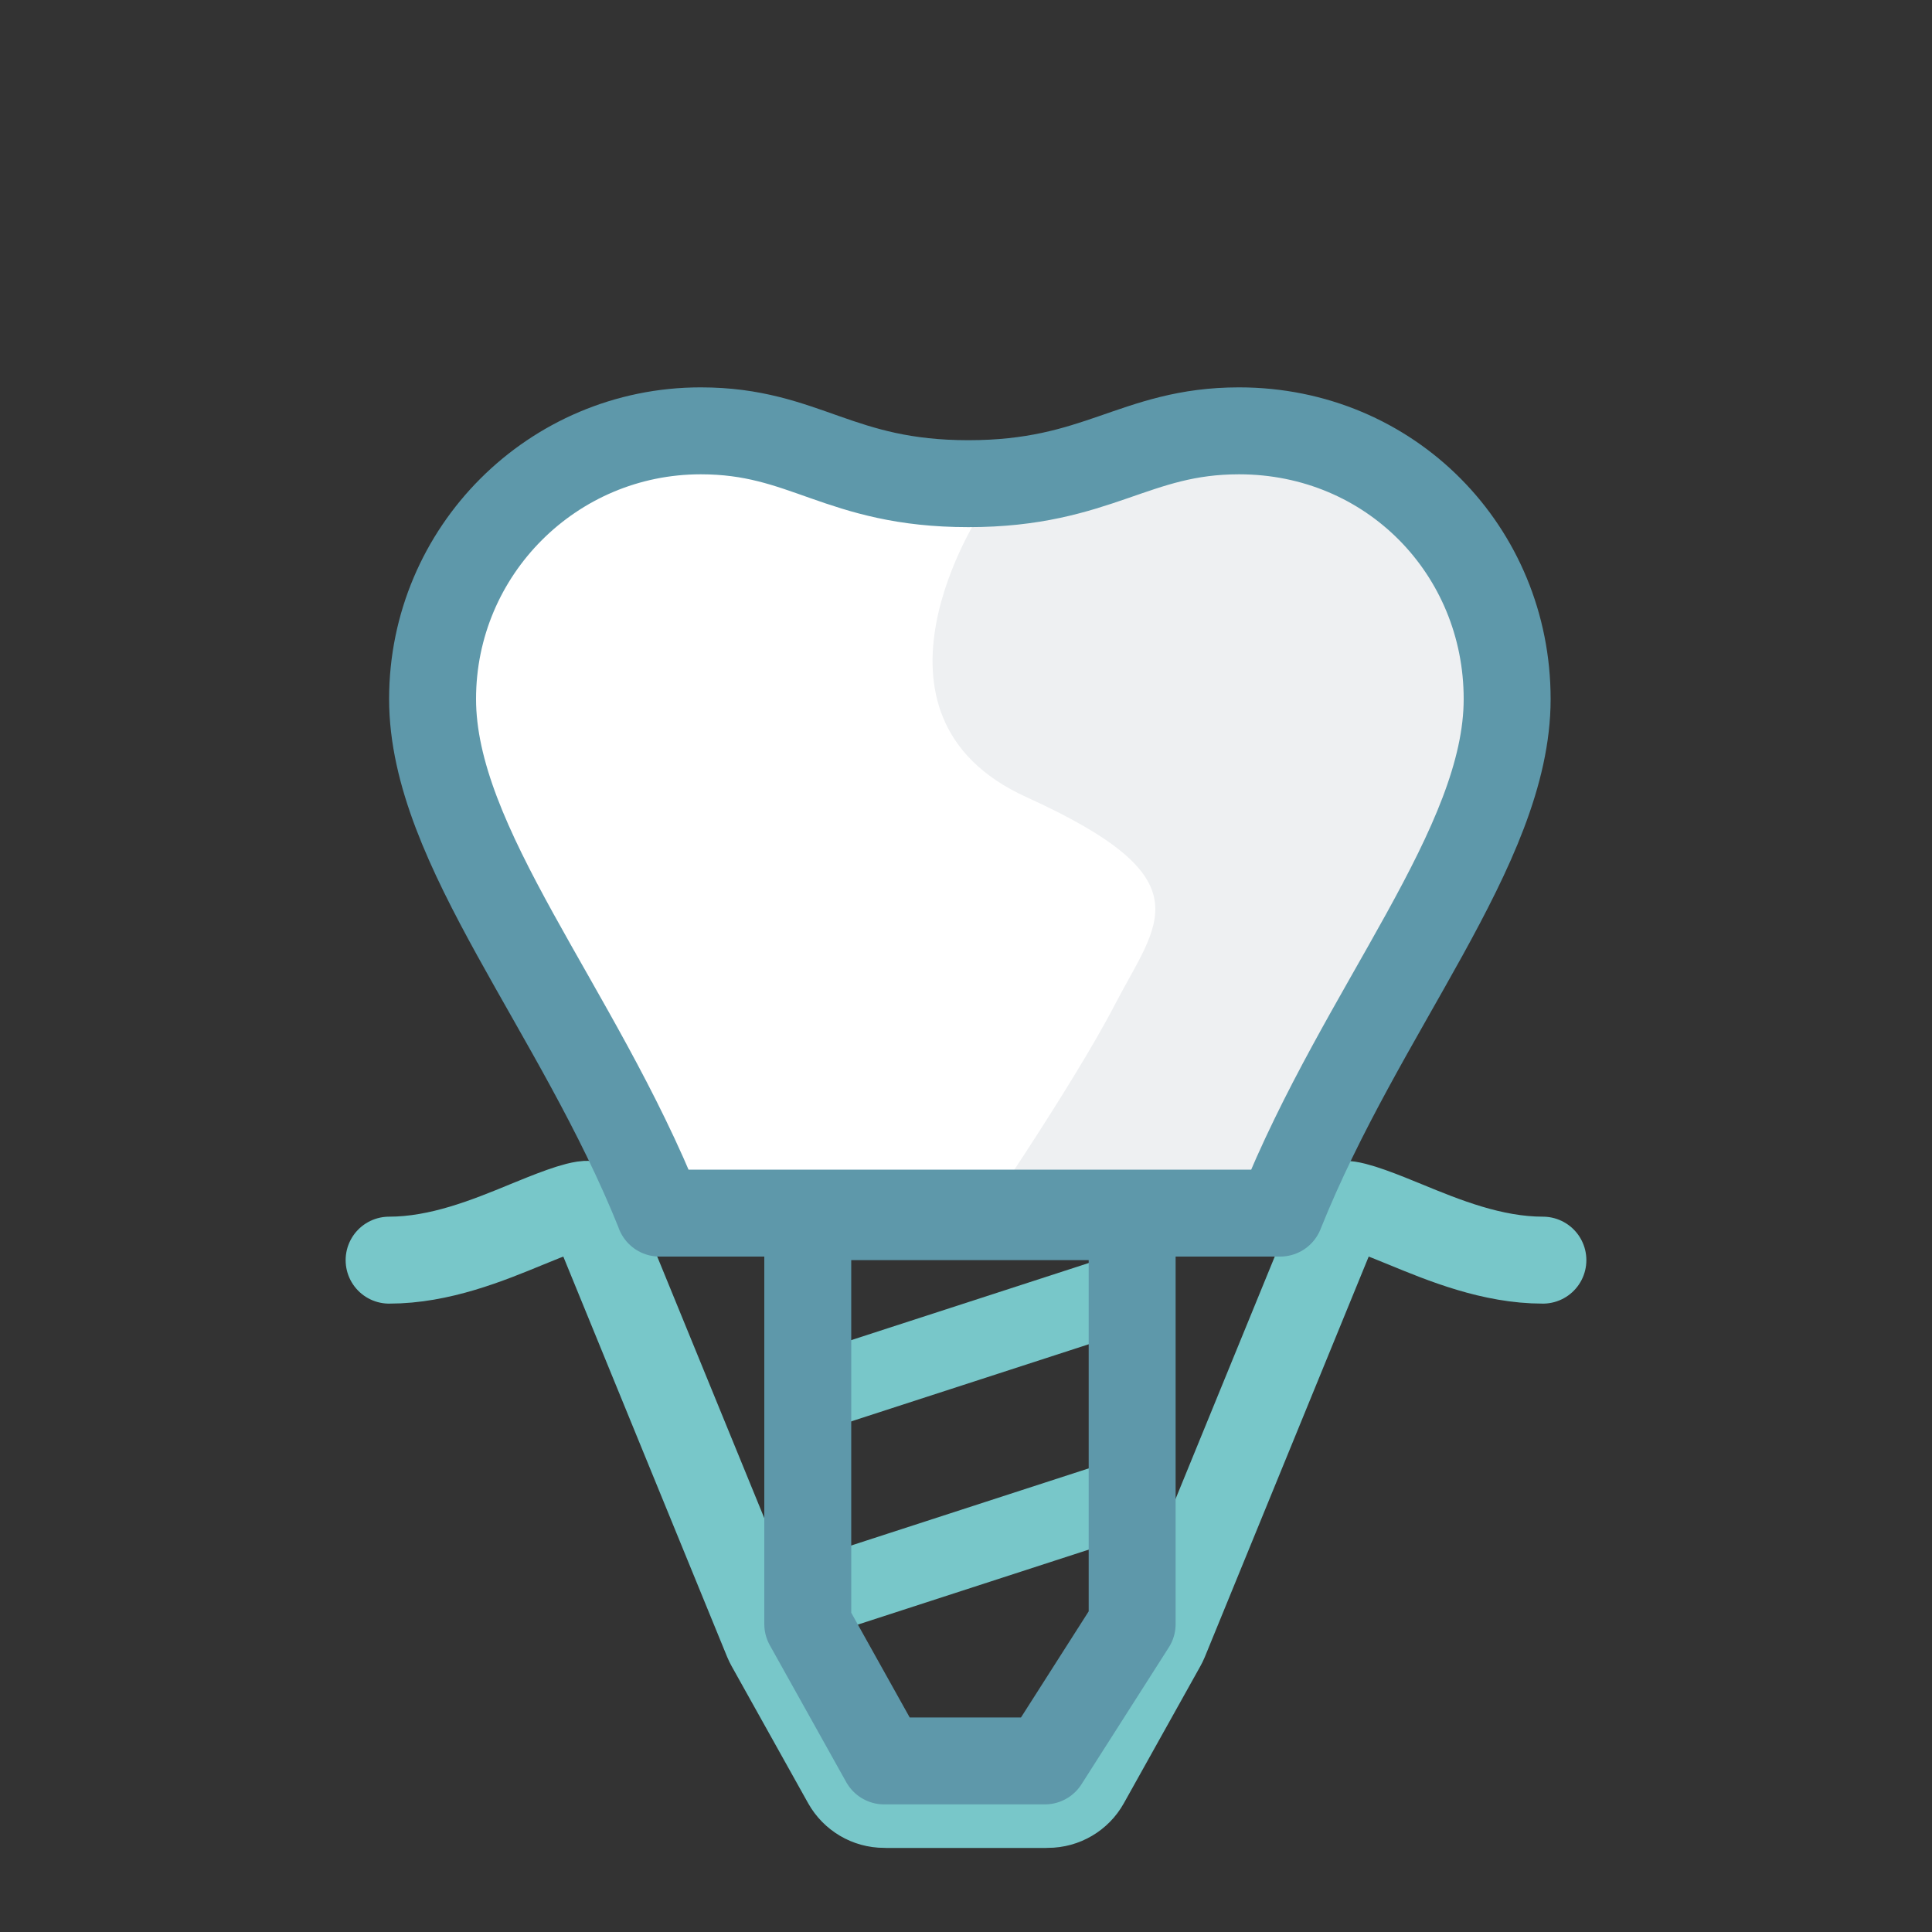
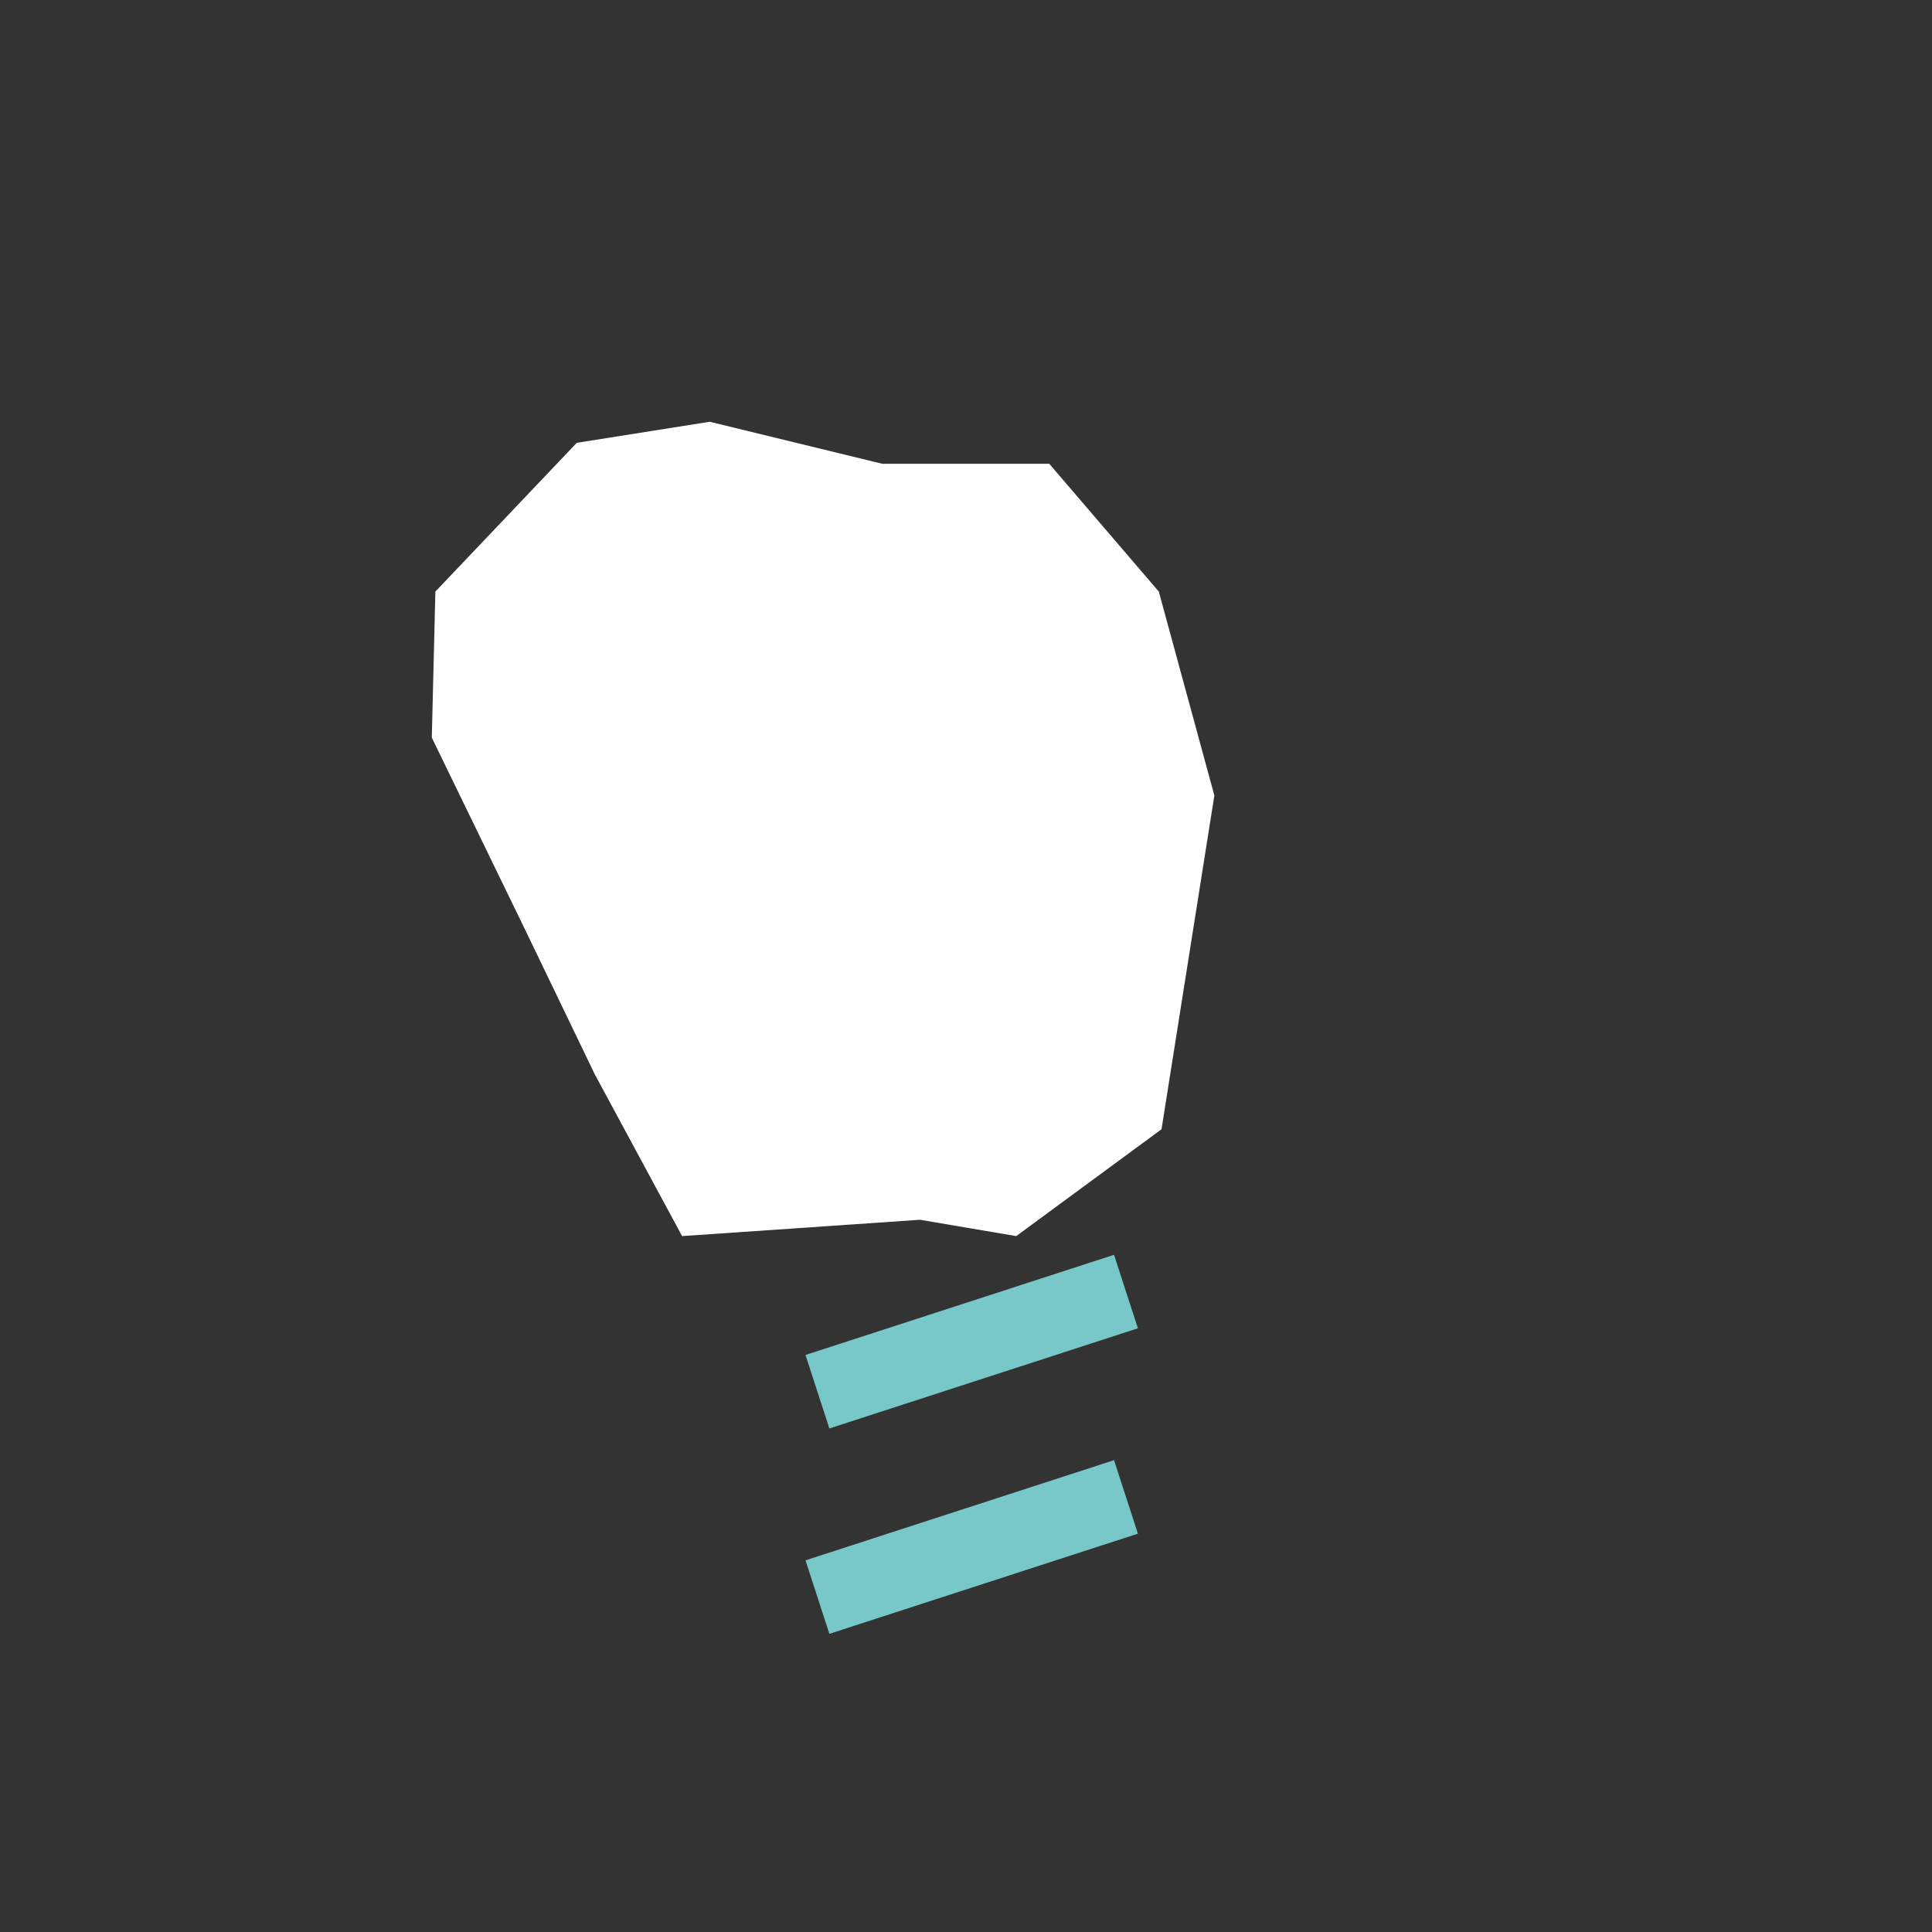
<svg xmlns="http://www.w3.org/2000/svg" id="Ebene_1" version="1.1" viewBox="0 0 200 200">
  <rect x="0" y="0" width="200" height="200" fill="#333333" stroke="none" />
  <defs>
    <style>
      .st0, .st1, .st2, .st3, .st4 {
        fill: none;
      }

      .st5 {
        fill: #eef0f2;
      }

      .st6 {
        clip-path: url(#clippath-1);
      }

      .st7 {
        fill: #fff;
      }

      .st1, .st3 {
        stroke: #5e98aa;
      }

      .st1, .st3, .st4 {
        stroke-linejoin: round;
        stroke-width: 9px;
      }

      .st2 {
        stroke-width: 8px;
      }

      .st2, .st4 {
        stroke: #78c7c9;
      }

      .st3, .st4 {
        stroke-linecap: round;
      }

      .st8 {
        clip-path: url(#clippath);
      }
    </style>
    <clipPath id="clippath">
-       <rect class="st0" x="35.78" y="40.1" width="128.43" height="151.19" />
-     </clipPath>
+       </clipPath>
    <clipPath id="clippath-1">
-       <rect class="st0" x="35.78" y="40.1" width="128.43" height="151.19" />
-     </clipPath>
+       </clipPath>
  </defs>
  <g class="st8">
-     <path class="st4" d="M40.28,130.45c5.27,0,10.27-2.06,14.28-3.71,2.1-.86,5.22-2.15,6.37-2.07.04.06.09.16.15.29l18.36,44.86c.07.17.15.33.24.49l7.91,14.17c.8,1.42,2.3,2.31,3.93,2.31h16.63" />
-     <path class="st4" d="M159.72,130.45c-5.27,0-10.27-2.06-14.28-3.71-2.1-.86-5.22-2.15-6.37-2.07-.04.06-.09.16-.15.29l-18.36,44.86c-.07.17-.15.33-.24.49l-7.91,14.17c-.79,1.42-2.3,2.31-3.93,2.31h-16.63" />
+     <path class="st4" d="M40.28,130.45c5.27,0,10.27-2.06,14.28-3.71,2.1-.86,5.22-2.15,6.37-2.07.04.06.09.16.15.29l18.36,44.86c.07.17.15.33.24.49l7.91,14.17h16.63" />
  </g>
  <polygon class="st7" points="108.62 48.01 91.33 48.01 73.47 43.66 59.71 45.84 45.07 61.24 44.7 76.36 54.48 96.49 61.57 111.21 70.61 127.96 95.24 126.27 105.2 127.96 120.24 116.9 125.71 82.35 119.96 61.24 108.62 48.01" />
  <line class="st2" x1="116.56" y1="154.96" x2="84.62" y2="165.33" />
  <line class="st2" x1="116.56" y1="133.7" x2="84.62" y2="144.07" />
  <g class="st6">
    <polygon class="st1" points="83.62 125.95 83.62 168.12 91.53 182.29 108.16 182.29 117.2 168.12 117.2 125.95 83.62 125.95" />
-     <path class="st5" d="M101.6,52.93s-14.05,21.09,4.66,29.59c18.71,8.5,13.61,12.89,9.18,21.43-4.42,8.54-15.03,24.01-15.03,24.01l33.1-3.01,10.84-23.05,10.39-33.34-6.5-15.81-10.01-6.98-20.6,1.36-16.03,5.78Z" />
-     <path class="st3" d="M68.28,125.58c-8.5-21.26-23.5-37.89-23.5-53.22s12.43-27.76,27.76-27.76c10.85,0,14.25,5.47,27.71,5.47s17.16-5.47,28.01-5.47c15.7,0,27.76,12.43,27.76,27.76s-15,31.96-23.5,53.22h-64.25Z" />
  </g>
</svg>